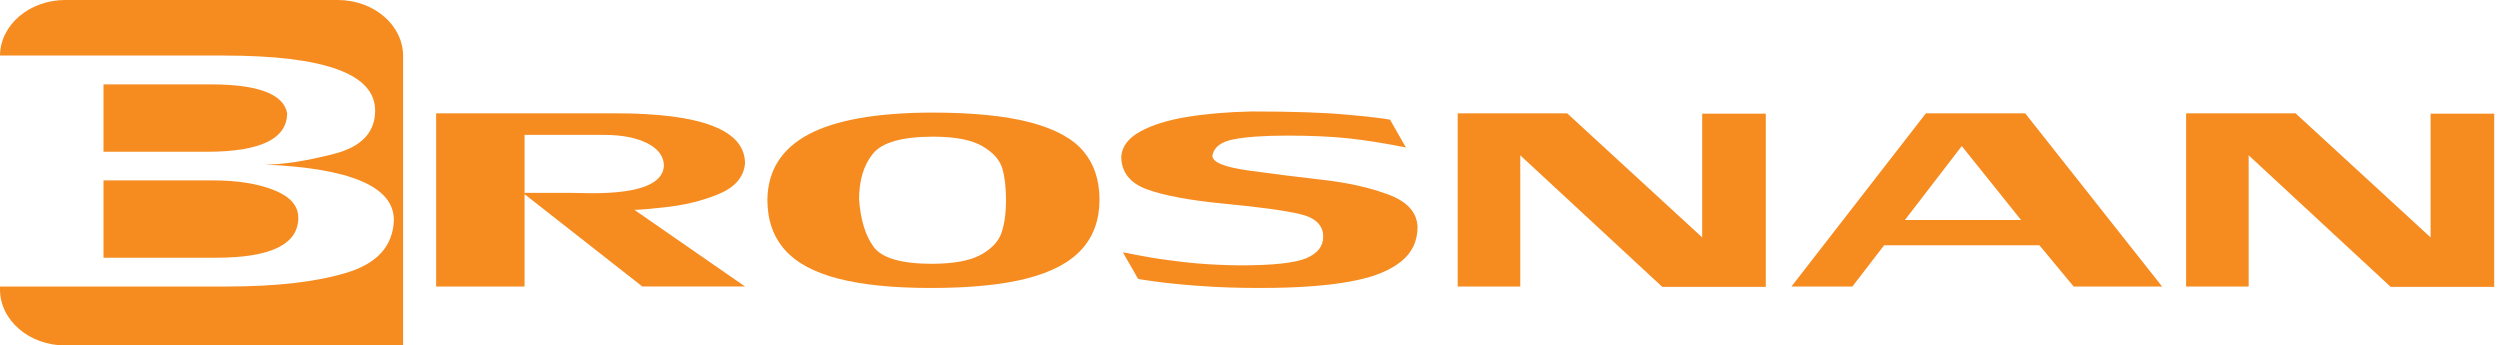
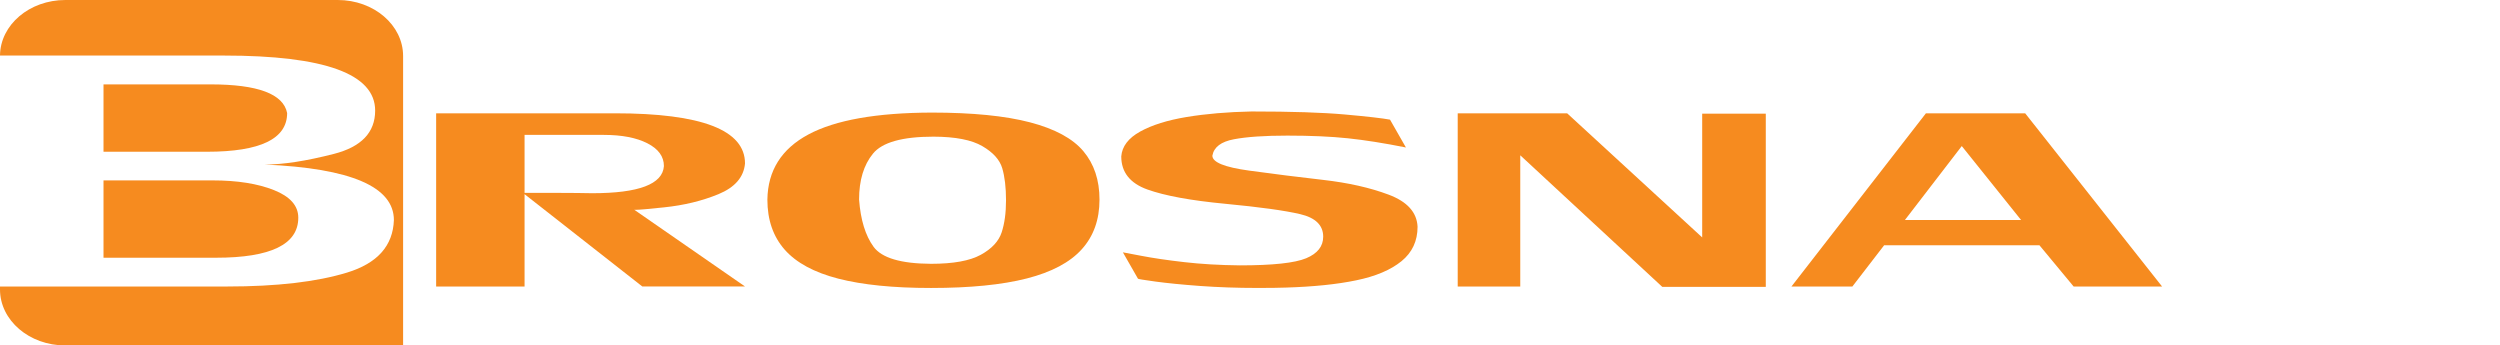
<svg xmlns="http://www.w3.org/2000/svg" width="275" height="38" viewBox="0 0 275 38" fill="none">
  <path d="M31.585 12.434C31.166 10.33 28.357 9.282 23.158 9.282H11.386V16.692H22.772C28.647 16.692 31.585 15.272 31.585 12.434Z" fill="#F68B1F" />
  <path d="M32.812 23.945C32.812 22.632 31.921 21.623 30.136 20.911C28.354 20.202 26.107 19.844 23.398 19.844H11.386V28.35H23.759C29.792 28.35 32.812 26.879 32.812 23.945Z" fill="#F68B1F" />
  <path d="M44.341 38V6.162C44.341 2.759 41.124 0 37.148 0H7.189C3.238 0 0.032 2.73 0 6.111H24.621C35.717 6.111 41.267 8.13 41.267 12.166C41.267 14.57 39.746 16.159 36.708 16.935C33.67 17.712 31.144 18.102 29.133 18.102C38.598 18.51 43.328 20.546 43.328 24.21C43.228 27.04 41.51 28.965 38.172 29.985C34.833 31.005 30.436 31.516 24.979 31.516H0V31.838C0 35.241 3.217 38 7.192 38H44.341Z" fill="#F68B1F" />
-   <path d="M69.735 23.05L81.951 31.513H70.654L57.519 21.215H62.765C62.901 21.215 63.237 21.222 63.774 21.233C64.31 21.247 64.768 21.254 65.141 21.254C70.264 21.254 72.894 20.259 73.03 18.27C73.03 17.218 72.426 16.384 71.216 15.765C70.007 15.146 68.407 14.839 66.422 14.839H57.702V31.516H47.976V12.463H67.631C77.177 12.463 81.951 14.302 81.951 17.98C81.815 19.483 80.845 20.607 79.038 21.355C77.231 22.099 75.227 22.585 73.03 22.811C71.356 22.99 70.318 23.079 69.914 23.079C69.792 23.083 69.735 23.072 69.735 23.05Z" fill="#F68B1F" />
+   <path d="M69.735 23.05L81.951 31.513H70.654L57.519 21.215C62.901 21.215 63.237 21.222 63.774 21.233C64.31 21.247 64.768 21.254 65.141 21.254C70.264 21.254 72.894 20.259 73.03 18.27C73.03 17.218 72.426 16.384 71.216 15.765C70.007 15.146 68.407 14.839 66.422 14.839H57.702V31.516H47.976V12.463H67.631C77.177 12.463 81.951 14.302 81.951 17.98C81.815 19.483 80.845 20.607 79.038 21.355C77.231 22.099 75.227 22.585 73.03 22.811C71.356 22.99 70.318 23.079 69.914 23.079C69.792 23.083 69.735 23.072 69.735 23.05Z" fill="#F68B1F" />
  <path d="M94.499 21.952C94.664 24.181 95.193 25.909 96.091 27.144C96.99 28.375 99.094 29.001 102.41 29.019C104.862 29.019 106.686 28.69 107.892 28.024C109.094 27.362 109.857 26.543 110.179 25.57C110.501 24.596 110.662 23.415 110.662 22.031C110.662 20.614 110.522 19.44 110.247 18.506C109.971 17.576 109.241 16.764 108.06 16.077C106.88 15.386 105.087 15.039 102.682 15.032C99.262 15.032 97.043 15.654 96.027 16.9C95.007 18.148 94.499 19.83 94.499 21.952ZM102.5 12.384C106.965 12.384 110.569 12.742 113.302 13.457C116.036 14.173 117.993 15.232 119.174 16.635C120.355 18.041 120.945 19.812 120.945 21.956C120.945 24.16 120.294 25.981 118.995 27.419C117.696 28.861 115.682 29.931 112.955 30.629C110.229 31.327 106.711 31.677 102.41 31.677C98.271 31.677 94.871 31.334 92.213 30.651C89.554 29.967 87.59 28.904 86.32 27.466C85.049 26.027 84.412 24.192 84.412 21.956C84.459 18.764 85.962 16.374 88.928 14.789C91.894 13.203 96.421 12.402 102.5 12.384Z" fill="#F68B1F" />
  <path d="M133.361 17.125C133.361 17.851 134.71 18.399 137.408 18.767C140.106 19.136 142.826 19.48 145.566 19.791C148.307 20.106 150.701 20.642 152.751 21.412C154.798 22.181 155.857 23.355 155.932 24.94C155.932 26.511 155.342 27.774 154.161 28.733C152.98 29.692 151.327 30.393 149.195 30.833C147.066 31.277 144.475 31.541 141.426 31.634C140.693 31.663 139.655 31.674 138.313 31.674C136.088 31.674 133.984 31.599 132.005 31.456C130.026 31.309 128.391 31.148 127.107 30.973C125.822 30.797 125.178 30.69 125.178 30.658L123.518 27.756C123.532 27.756 124.198 27.881 125.514 28.135C126.828 28.389 128.409 28.622 130.255 28.833C132.102 29.047 134.145 29.166 136.385 29.191C140.002 29.191 142.432 28.929 143.681 28.407C144.929 27.885 145.552 27.094 145.552 26.035C145.552 24.779 144.708 23.952 143.019 23.555C141.33 23.158 138.585 22.779 134.782 22.417C130.978 22.056 128.123 21.53 126.209 20.843C124.294 20.152 123.339 18.939 123.339 17.204C123.428 16.098 124.122 15.189 125.421 14.47C126.724 13.751 128.427 13.218 130.545 12.867C132.66 12.52 135.032 12.316 137.662 12.262C142.042 12.262 145.47 12.373 147.949 12.595C150.429 12.817 152.082 13.007 152.902 13.161L154.651 16.223C152.261 15.744 150.132 15.408 148.264 15.211C146.396 15.014 144.178 14.917 141.609 14.917C139.111 14.917 137.154 15.05 135.737 15.318C134.317 15.583 133.526 16.184 133.361 17.125Z" fill="#F68B1F" />
  <path d="M187.241 26.117V12.502H194.237V31.556H182.851L167.229 17.082V31.516H160.348V12.463H172.385L187.241 26.117Z" fill="#F68B1F" />
  <path d="M222.318 24.199L215.795 16.066L209.54 24.199H222.318ZM207.257 26.976L203.761 31.516H197.06L211.852 12.463H222.769L237.829 31.516H228.1L224.336 26.976H207.257Z" fill="#F68B1F" />
-   <path d="M240.473 12.463V31.516H247.354V17.082L262.976 31.556H274.362V12.502H267.367V26.117L252.507 12.463H240.473Z" fill="#F68B1F" />
</svg>